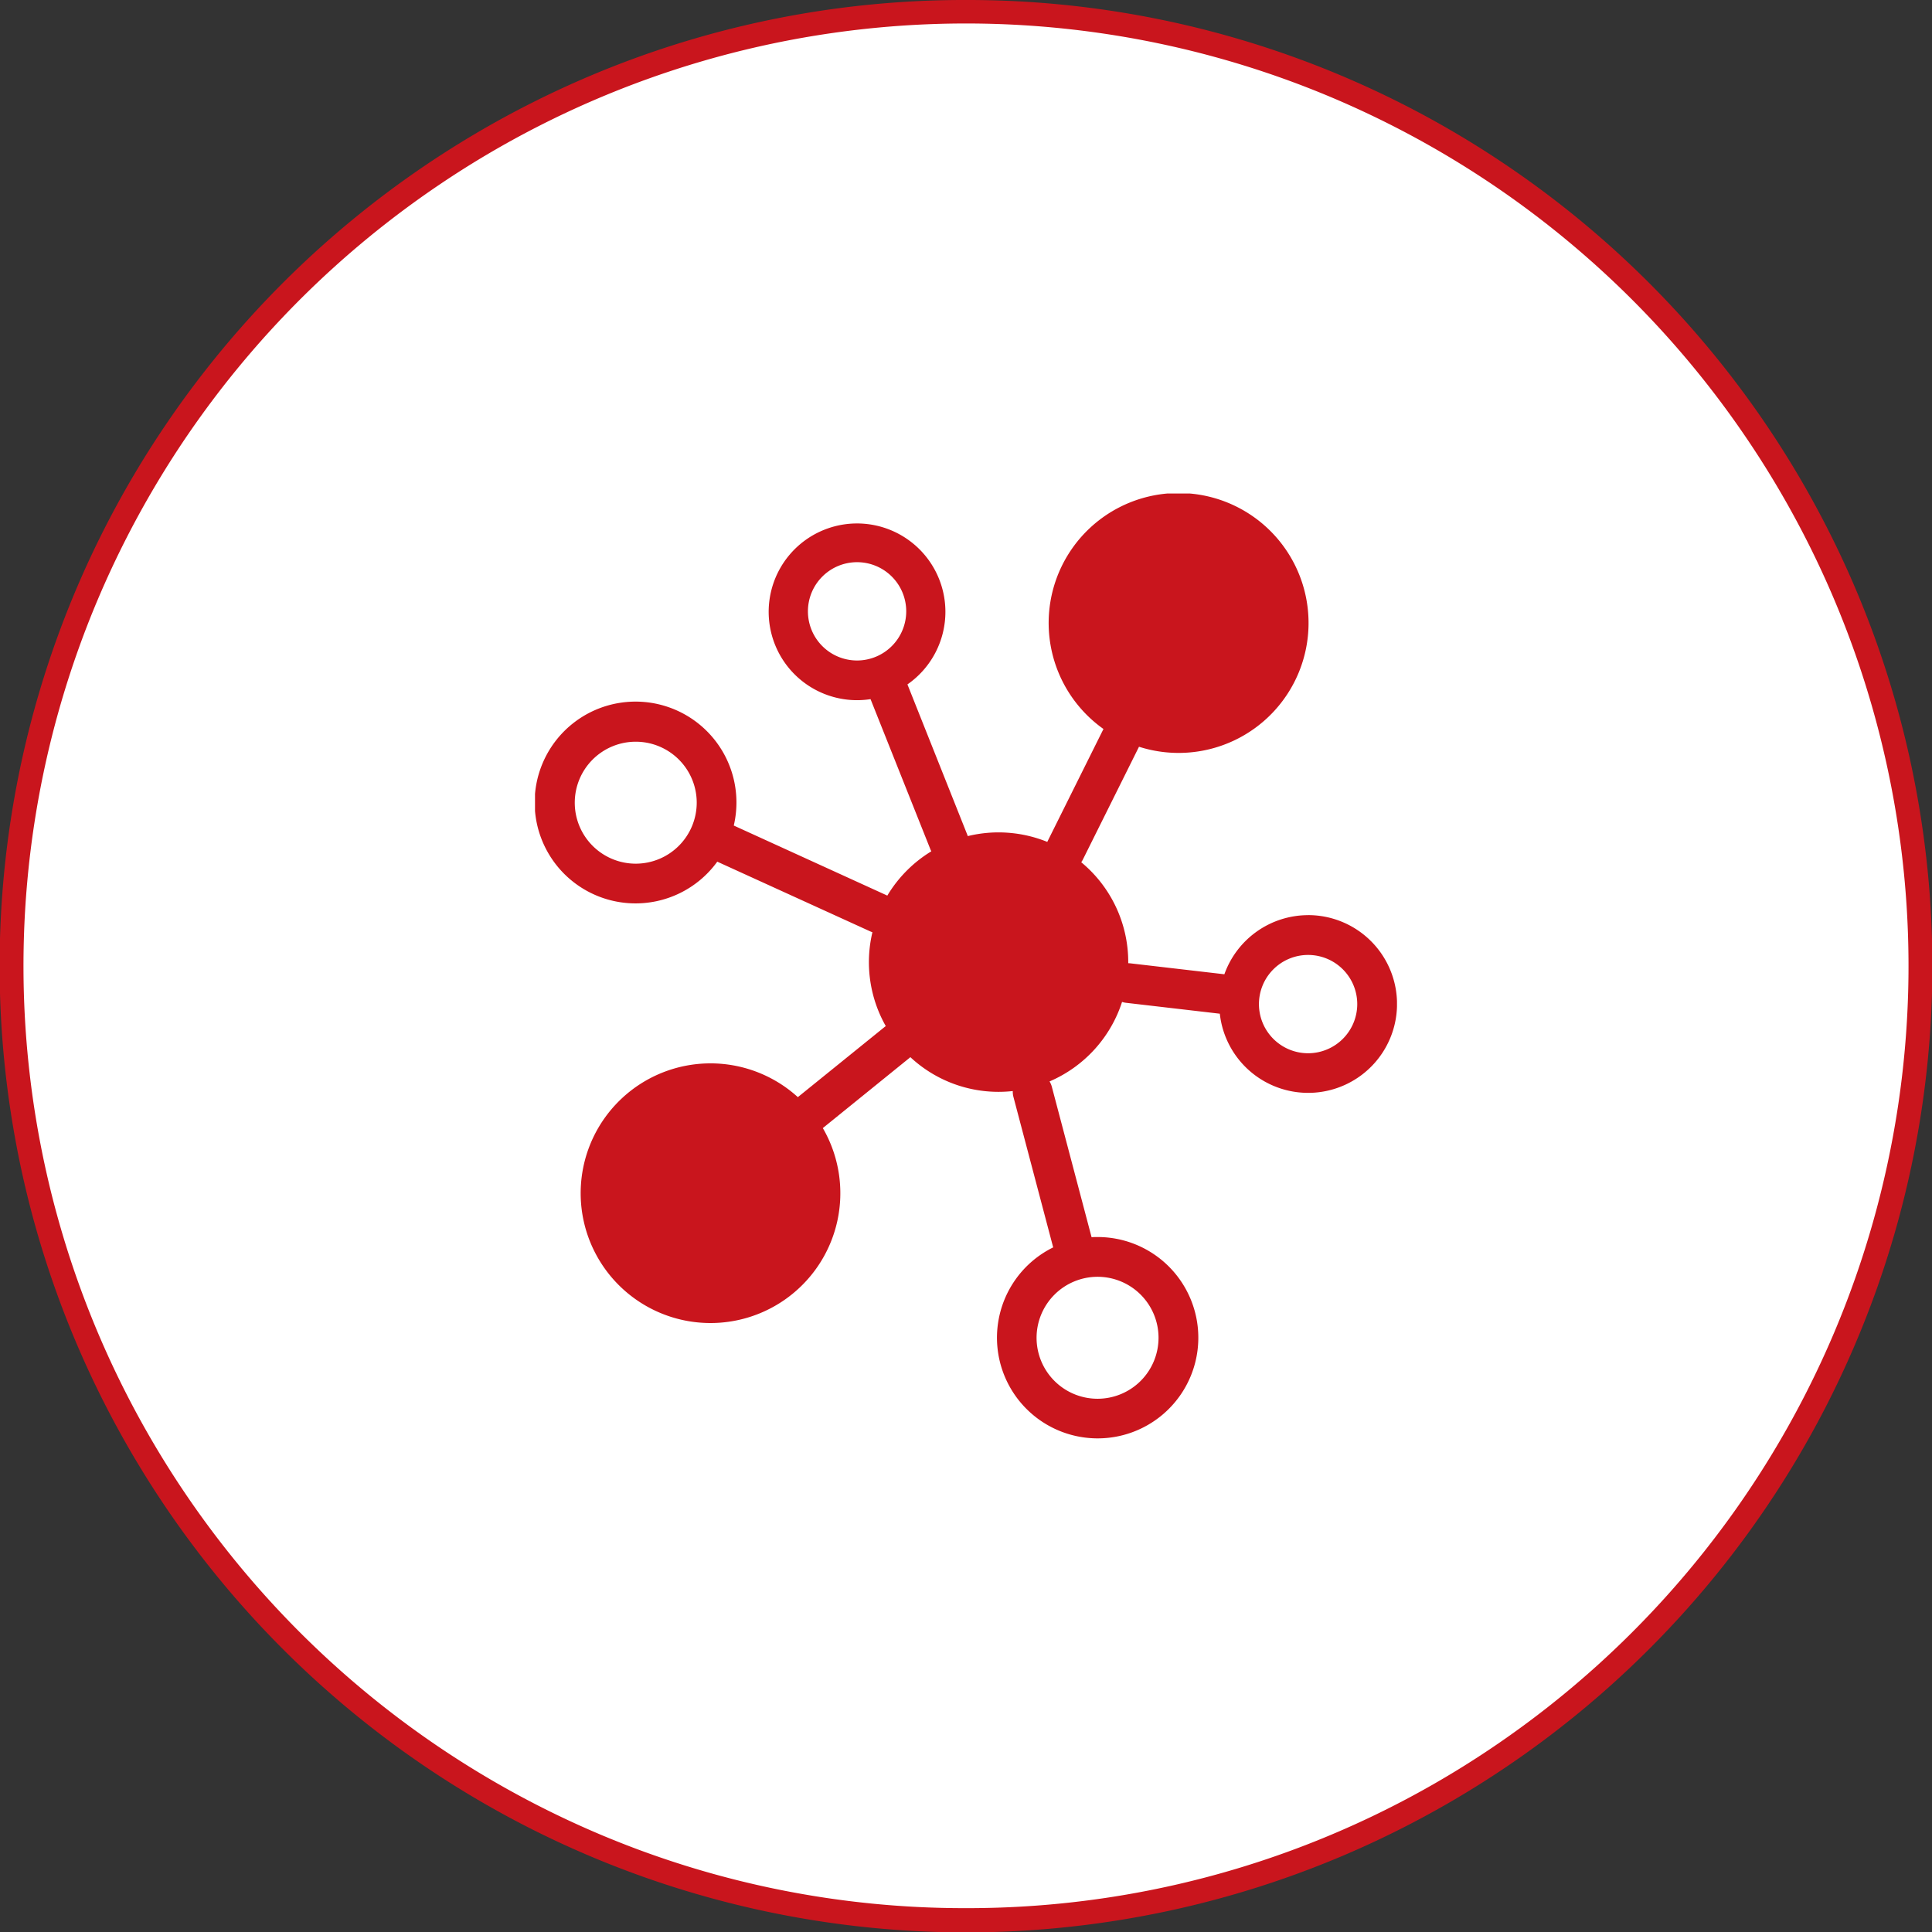
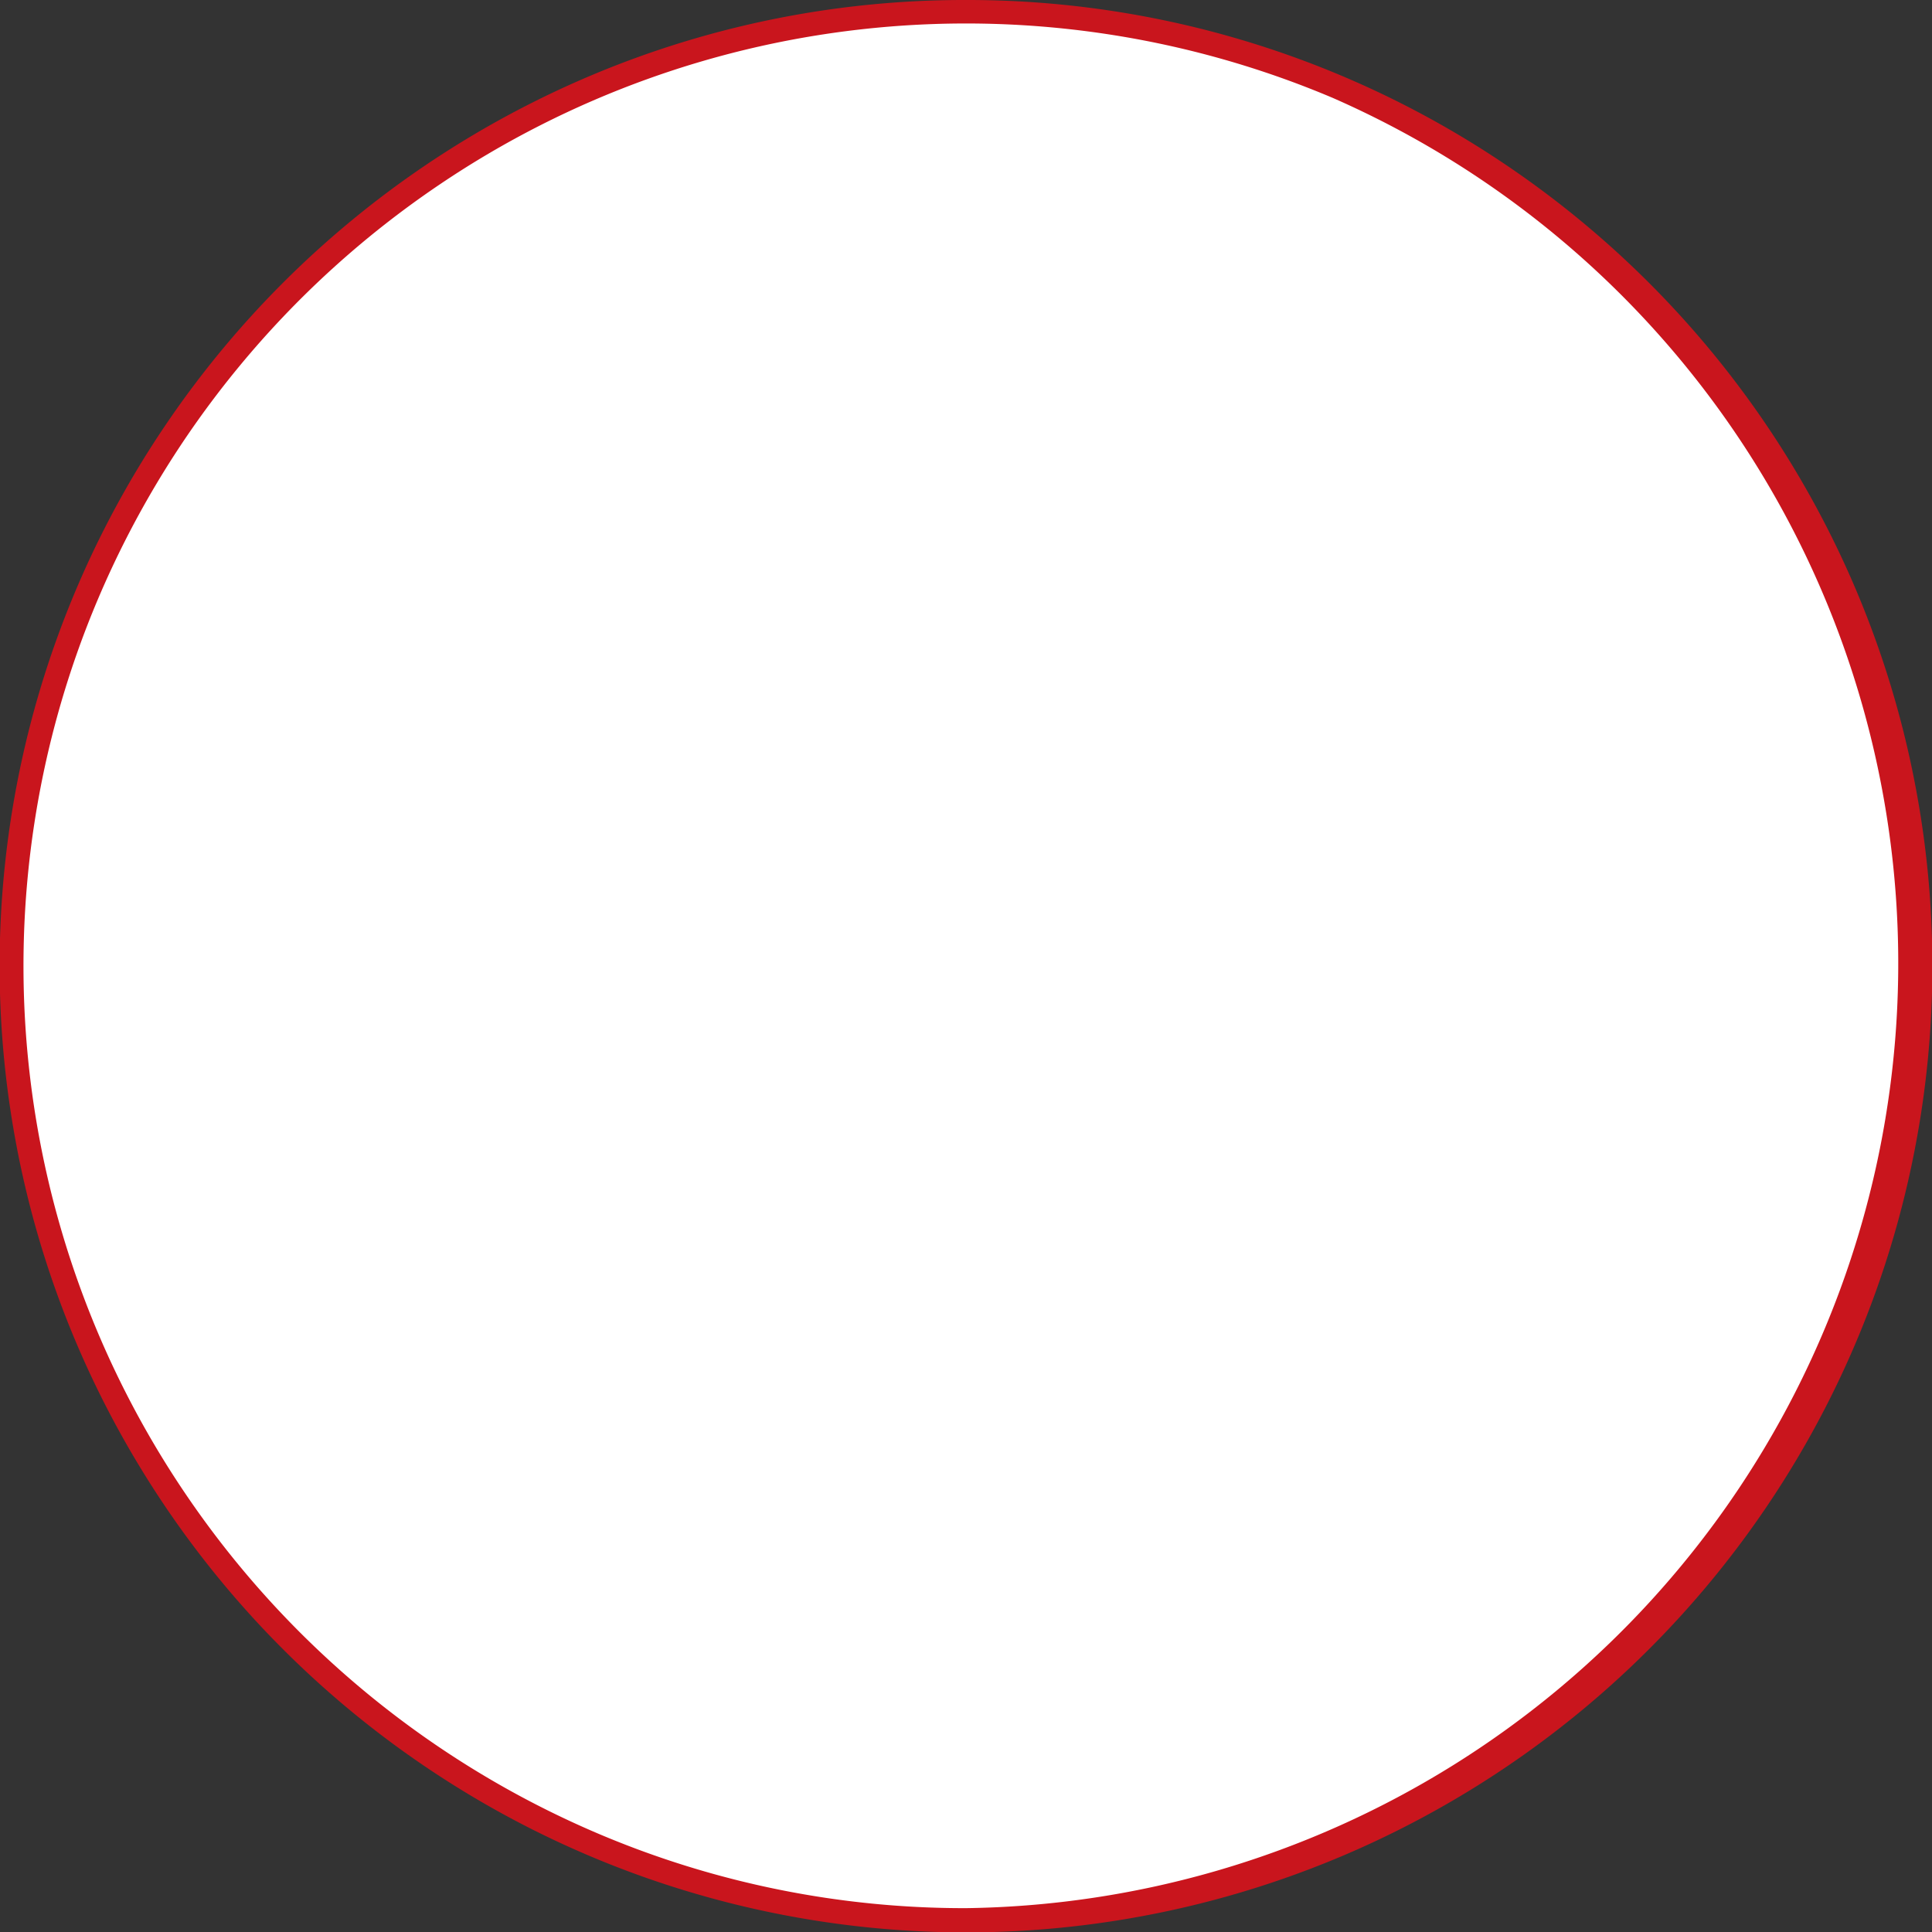
<svg xmlns="http://www.w3.org/2000/svg" width="121.5" height="121.5" viewBox="0 0 121.5 121.5">
  <rect x="0" y="0" width="121.5" height="121.5" fill="#333333" stroke="none" />
  <defs>
    <clipPath id="a">
      <rect width="54.208" height="59.428" fill="#c9151d" />
    </clipPath>
  </defs>
  <g transform="translate(-409.25 -4701.502)">
    <path d="M60,0A60,60,0,1,1,0,60,60,60,0,0,1,60,0Z" transform="translate(410 4702.252)" fill="#fff" />
-     <path d="M60-.75A60.47,60.47,0,0,1,93.966,9.626a60.925,60.925,0,0,1,22.009,26.728,60.671,60.671,0,0,1-5.6,57.613,60.925,60.925,0,0,1-26.728,22.009,60.671,60.671,0,0,1-57.613-5.6A60.925,60.925,0,0,1,4.024,83.647a60.671,60.671,0,0,1,5.6-57.613A60.925,60.925,0,0,1,36.353,4.024,60.37,60.37,0,0,1,60-.75Zm0,120a58.97,58.97,0,0,0,33.127-10.119,59.425,59.425,0,0,0,21.467-26.069,59.171,59.171,0,0,0-5.463-56.189A59.425,59.425,0,0,0,83.063,5.406a59.171,59.171,0,0,0-56.189,5.463A59.425,59.425,0,0,0,5.406,36.937a59.171,59.171,0,0,0,5.463,56.189,59.425,59.425,0,0,0,26.069,21.467A58.878,58.878,0,0,0,60,119.25Z" transform="translate(410 4702.252)" fill="#c9151d" />
+     <path d="M60-.75A60.47,60.47,0,0,1,93.966,9.626a60.925,60.925,0,0,1,22.009,26.728,60.671,60.671,0,0,1-5.6,57.613,60.925,60.925,0,0,1-26.728,22.009,60.671,60.671,0,0,1-57.613-5.6A60.925,60.925,0,0,1,4.024,83.647a60.671,60.671,0,0,1,5.6-57.613A60.925,60.925,0,0,1,36.353,4.024,60.37,60.37,0,0,1,60-.75Zm0,120A59.425,59.425,0,0,0,83.063,5.406a59.171,59.171,0,0,0-56.189,5.463A59.425,59.425,0,0,0,5.406,36.937a59.171,59.171,0,0,0,5.463,56.189,59.425,59.425,0,0,0,26.069,21.467A58.878,58.878,0,0,0,60,119.25Z" transform="translate(410 4702.252)" fill="#c9151d" />
    <g transform="translate(442.896 4732.538)">
      <g clip-path="url(#a)">
-         <path d="M48.619,26.515a5.6,5.6,0,0,0-5.266,3.718l-5.9-.686a1.265,1.265,0,0,0-.146-.008c0-.023,0-.045,0-.068a8.14,8.14,0,0,0-2.956-6.283,1.259,1.259,0,0,0,.1-.164l3.533-7.1a8.172,8.172,0,1,0-2.235-1.116l-3.534,7.1h0a8.155,8.155,0,0,0-5-.364c-.008-.025-.016-.051-.026-.076l-3.768-9.464a5.557,5.557,0,1,0-2.32.927L24.875,22.4c.014.035.033.067.049.1a8.194,8.194,0,0,0-2.769,2.787l-.039-.02L12.5,20.88a6.345,6.345,0,1,0-1.038,2.272l9.619,4.384a1.281,1.281,0,0,0,.138.053,8.146,8.146,0,0,0,.841,5.905c-.03.021-.061.042-.09.066l-5.441,4.4A8.165,8.165,0,1,0,18.1,39.906L23.542,35.5c.022-.018.042-.037.062-.055a8.126,8.126,0,0,0,5.551,2.182,8.217,8.217,0,0,0,.891-.049,1.251,1.251,0,0,0,.041.368l2.5,9.463a6.331,6.331,0,1,0,2.792-.651c-.127,0-.252,0-.377.012l-2.5-9.463a1.247,1.247,0,0,0-.144-.335,8.178,8.178,0,0,0,4.56-5,1.257,1.257,0,0,0,.248.055l5.9.686a5.589,5.589,0,1,0,5.555-6.2M20.254,10.5a3.091,3.091,0,1,1,3.091-3.091A3.094,3.094,0,0,1,20.254,10.5M6.334,23.278a3.835,3.835,0,1,1,3.836-3.835,3.84,3.84,0,0,1-3.836,3.835m29.044,25.98a3.835,3.835,0,1,1-3.836,3.835,3.84,3.84,0,0,1,3.836-3.835M48.619,35.2A3.091,3.091,0,1,1,51.709,32.1,3.094,3.094,0,0,1,48.619,35.2" transform="translate(0 0.001)" fill="#c9151d" />
-       </g>
+         </g>
    </g>
  </g>
</svg>